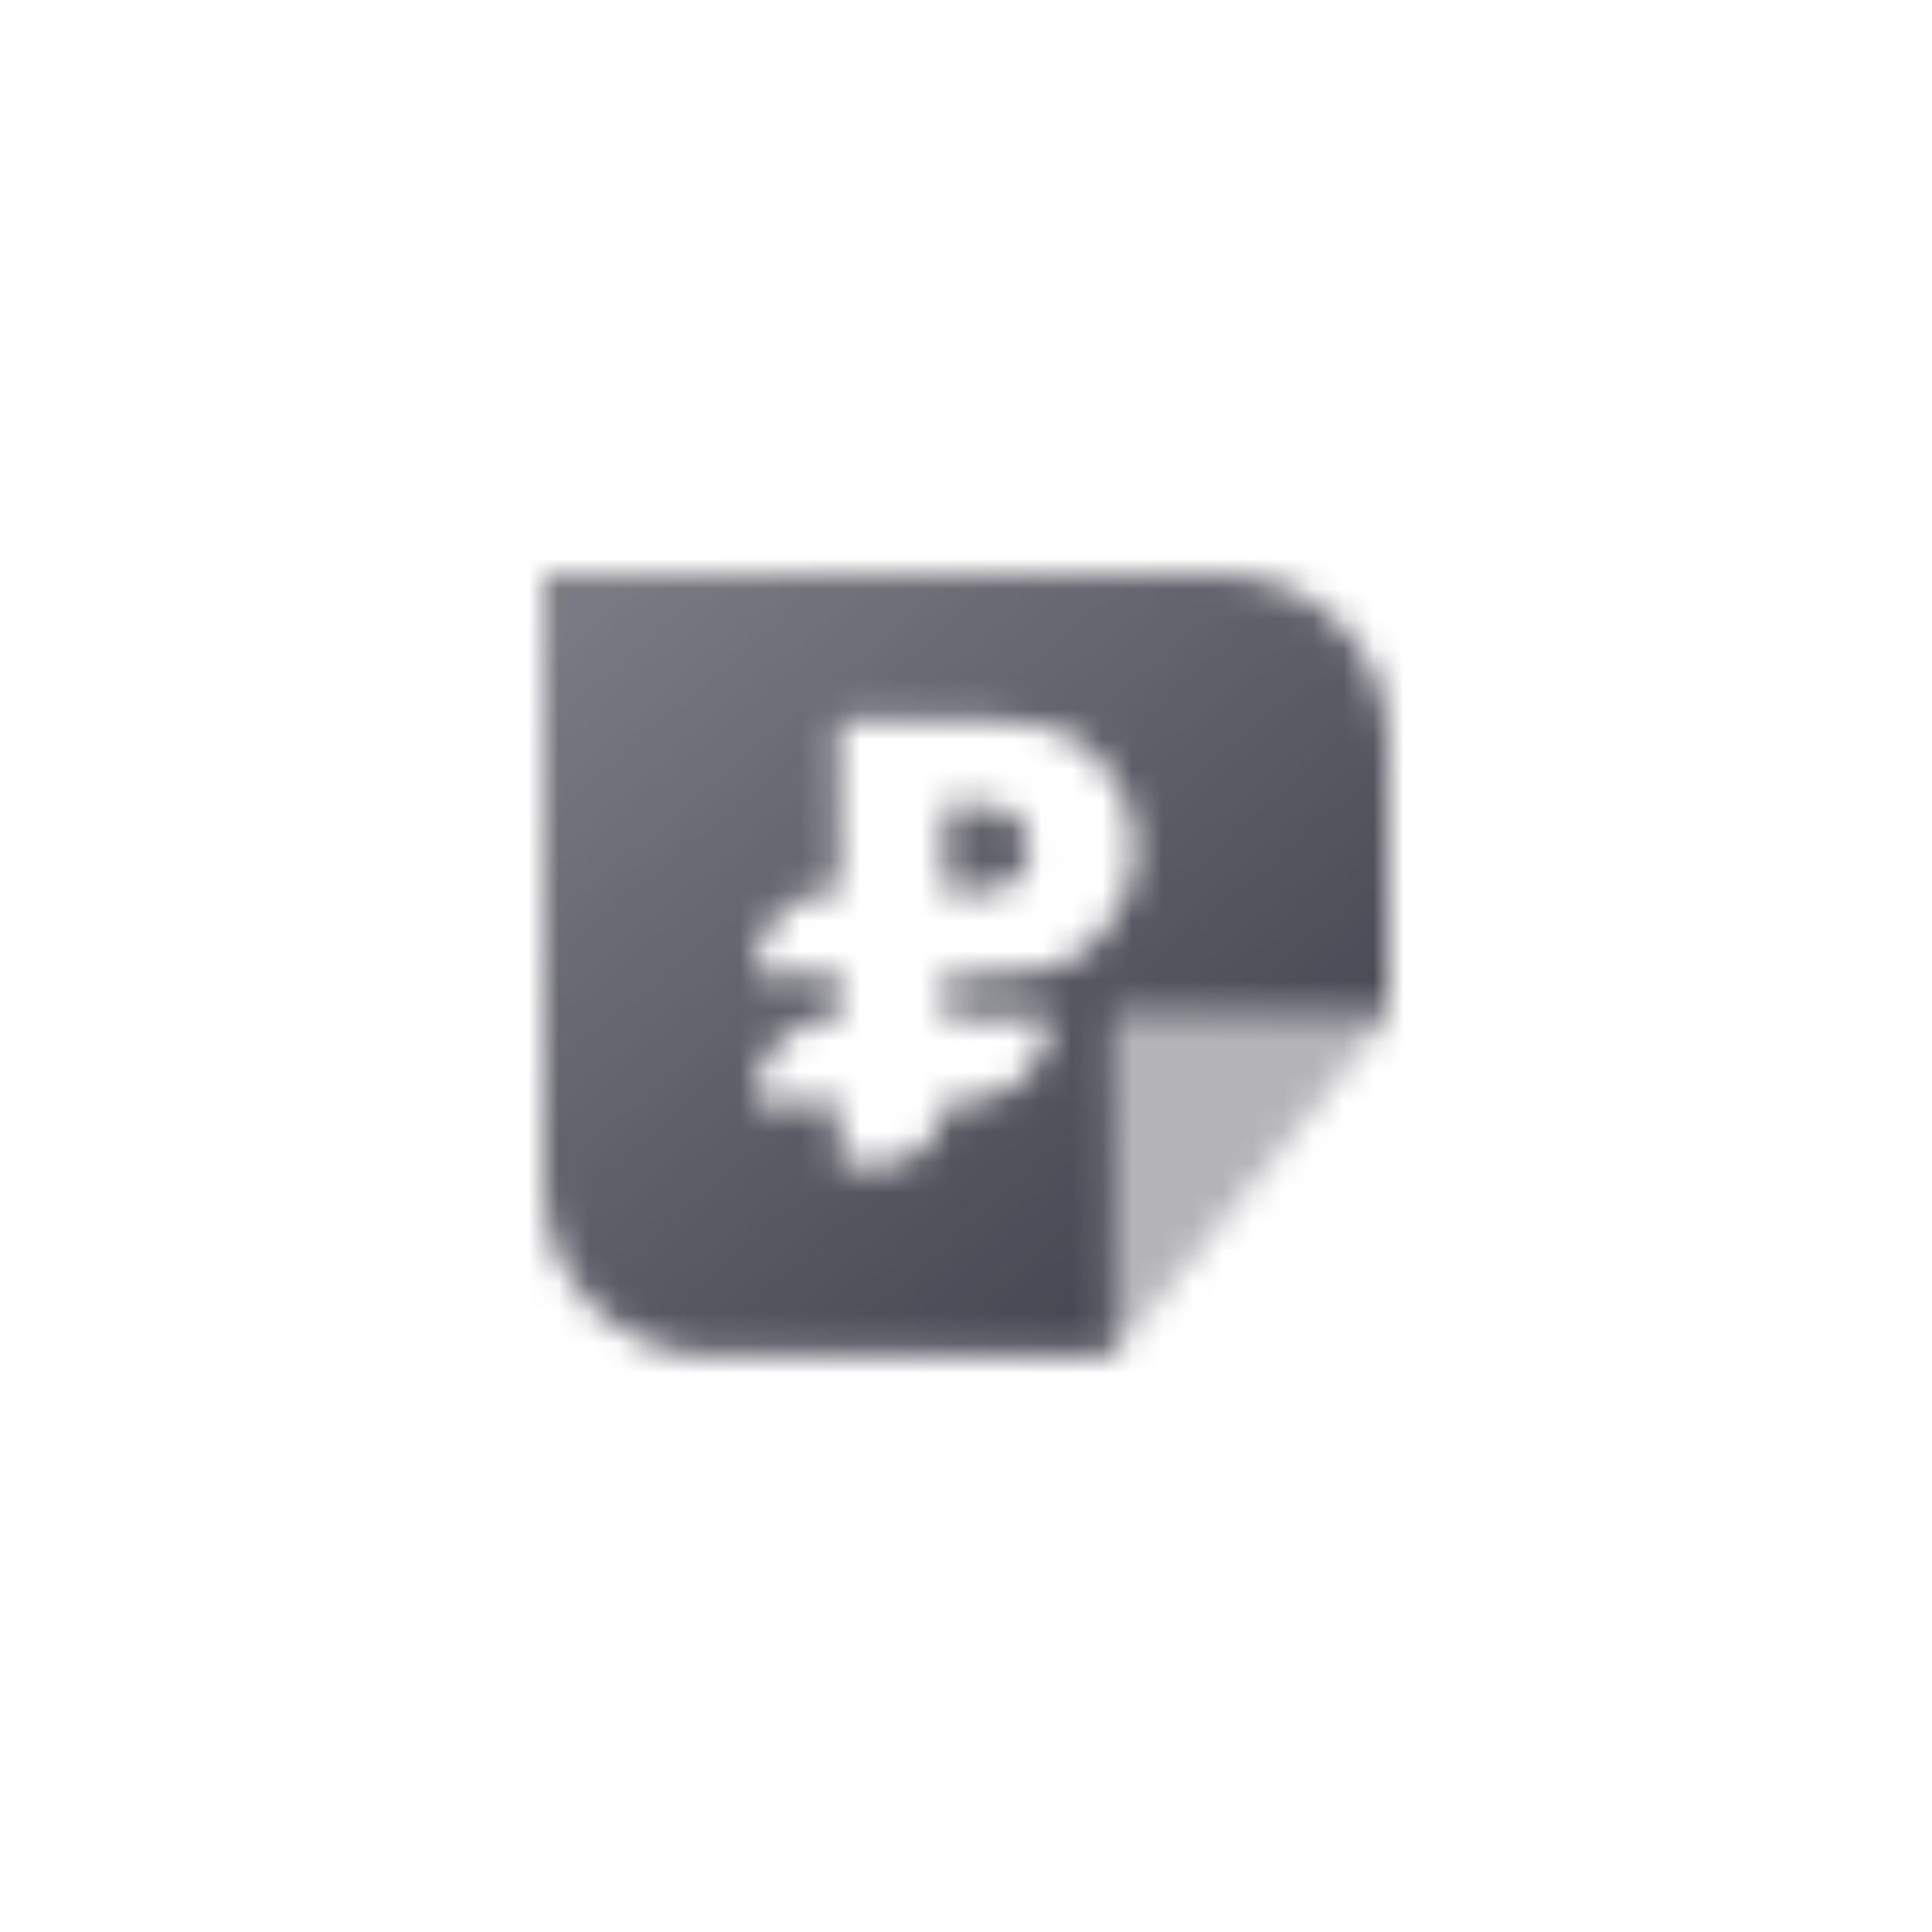
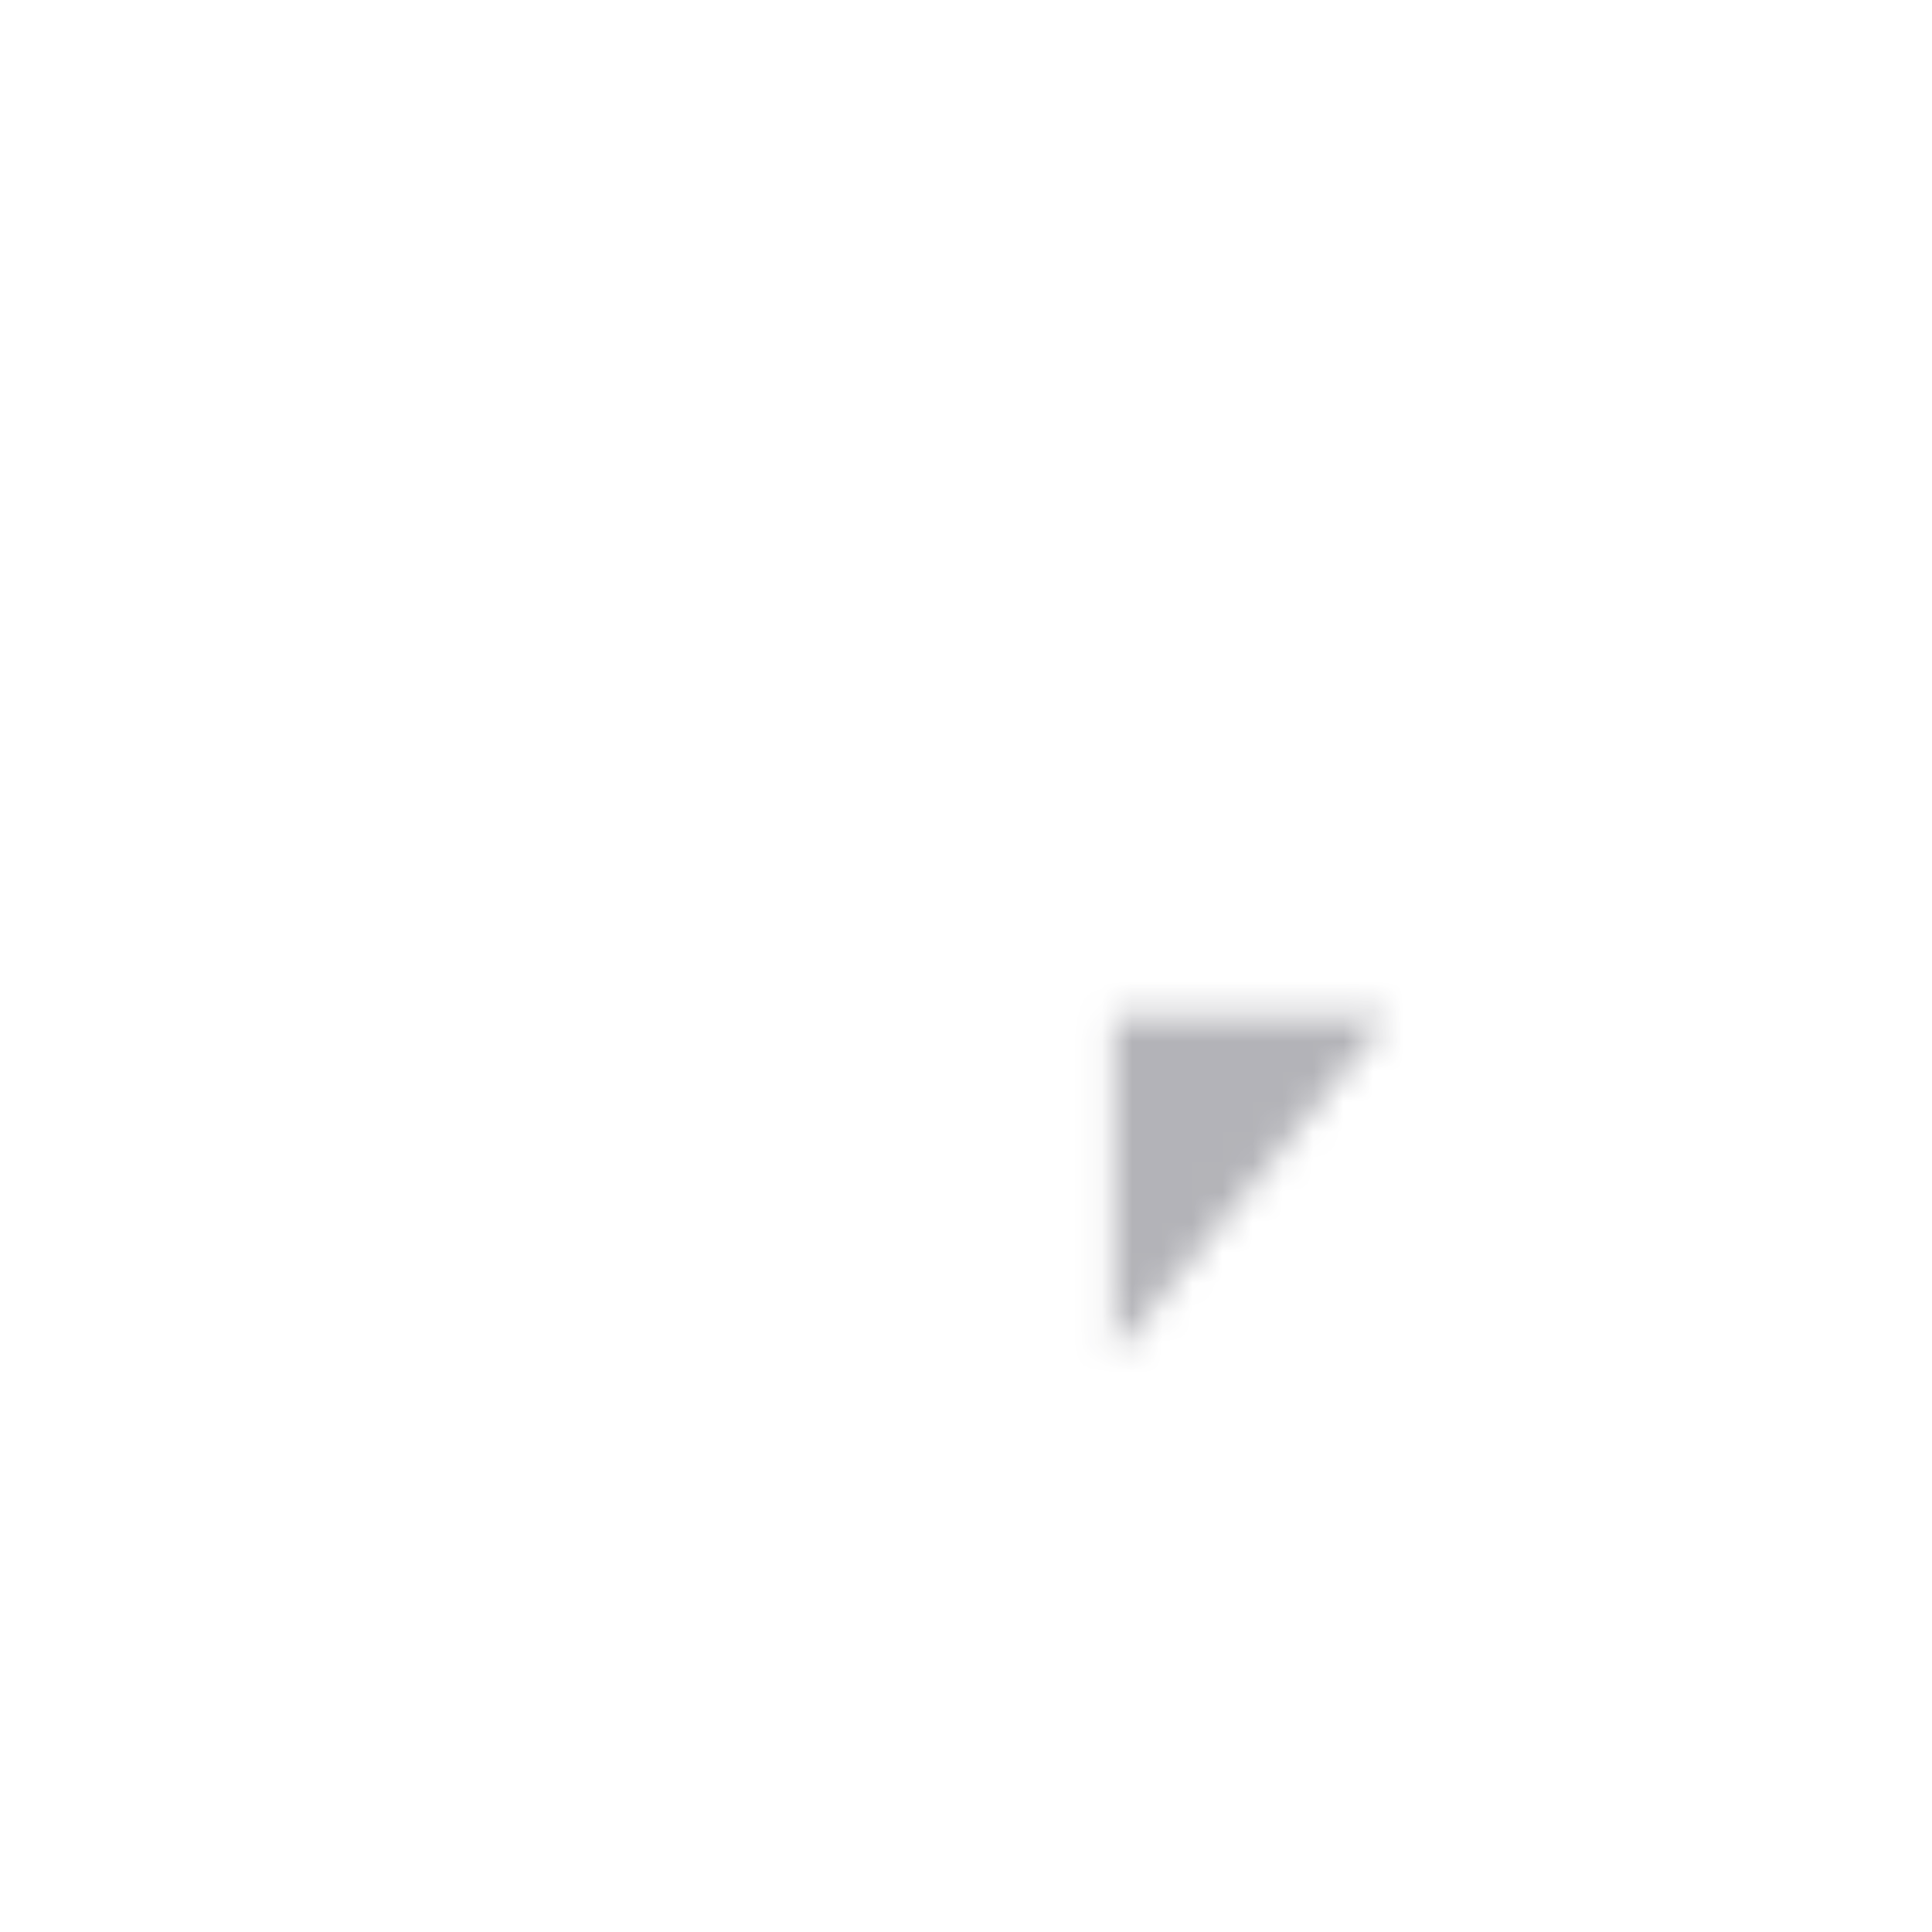
<svg xmlns="http://www.w3.org/2000/svg" width="64" height="64" viewBox="0 0 64 64" fill="none">
  <mask id="mask0_322_366" style="mask-type:alpha" maskUnits="userSpaceOnUse" x="18" y="19" width="28" height="26">
-     <path fill-rule="evenodd" clip-rule="evenodd" d="M18 39.3V19H40.4C43.493 19 46 21.507 46 24.6V33.7H36.9V44.9H23.6C20.507 44.9 18 42.393 18 39.3ZM27.8 29.5V23.9H33.148C34.234 23.9 35.344 24.122 36.126 24.877C36.849 25.576 37.6 26.65 37.6 28.1C37.6 29.55 36.849 30.624 36.126 31.323C35.344 32.078 34.234 32.3 33.148 32.3H31.3V33.7H34.8C34.8 35.246 33.546 36.5 32 36.5H31.3C31.3 37.66 30.36 38.6 29.2 38.6H27.8V36.5H25V36.443C25 34.906 26.263 33.668 27.8 33.7V32.3L25 32.242C25 30.705 26.263 29.468 27.8 29.5ZM32.7 26.7H31.3V29.5L32.7 29.5C32.7 29.5 34.1 29.5 34.1 28.1C34.1 26.7 32.7 26.7 32.7 26.7Z" fill="url(#paint0_linear_322_366)" />
    <path opacity="0.4" d="M46 33.7H36.9V44.9L46 33.7Z" fill="black" />
  </mask>
  <g mask="url(#mask0_322_366)">
    <path d="M15.2 14.8H48.8V48.4H15.2V14.8Z" fill="#41414D" />
  </g>
  <defs>
    <linearGradient id="paint0_linear_322_366" x1="43.9" y1="42.022" x2="22.633" y2="16.974" gradientUnits="userSpaceOnUse">
      <stop />
      <stop offset="1" stop-opacity="0.7" />
    </linearGradient>
  </defs>
</svg>